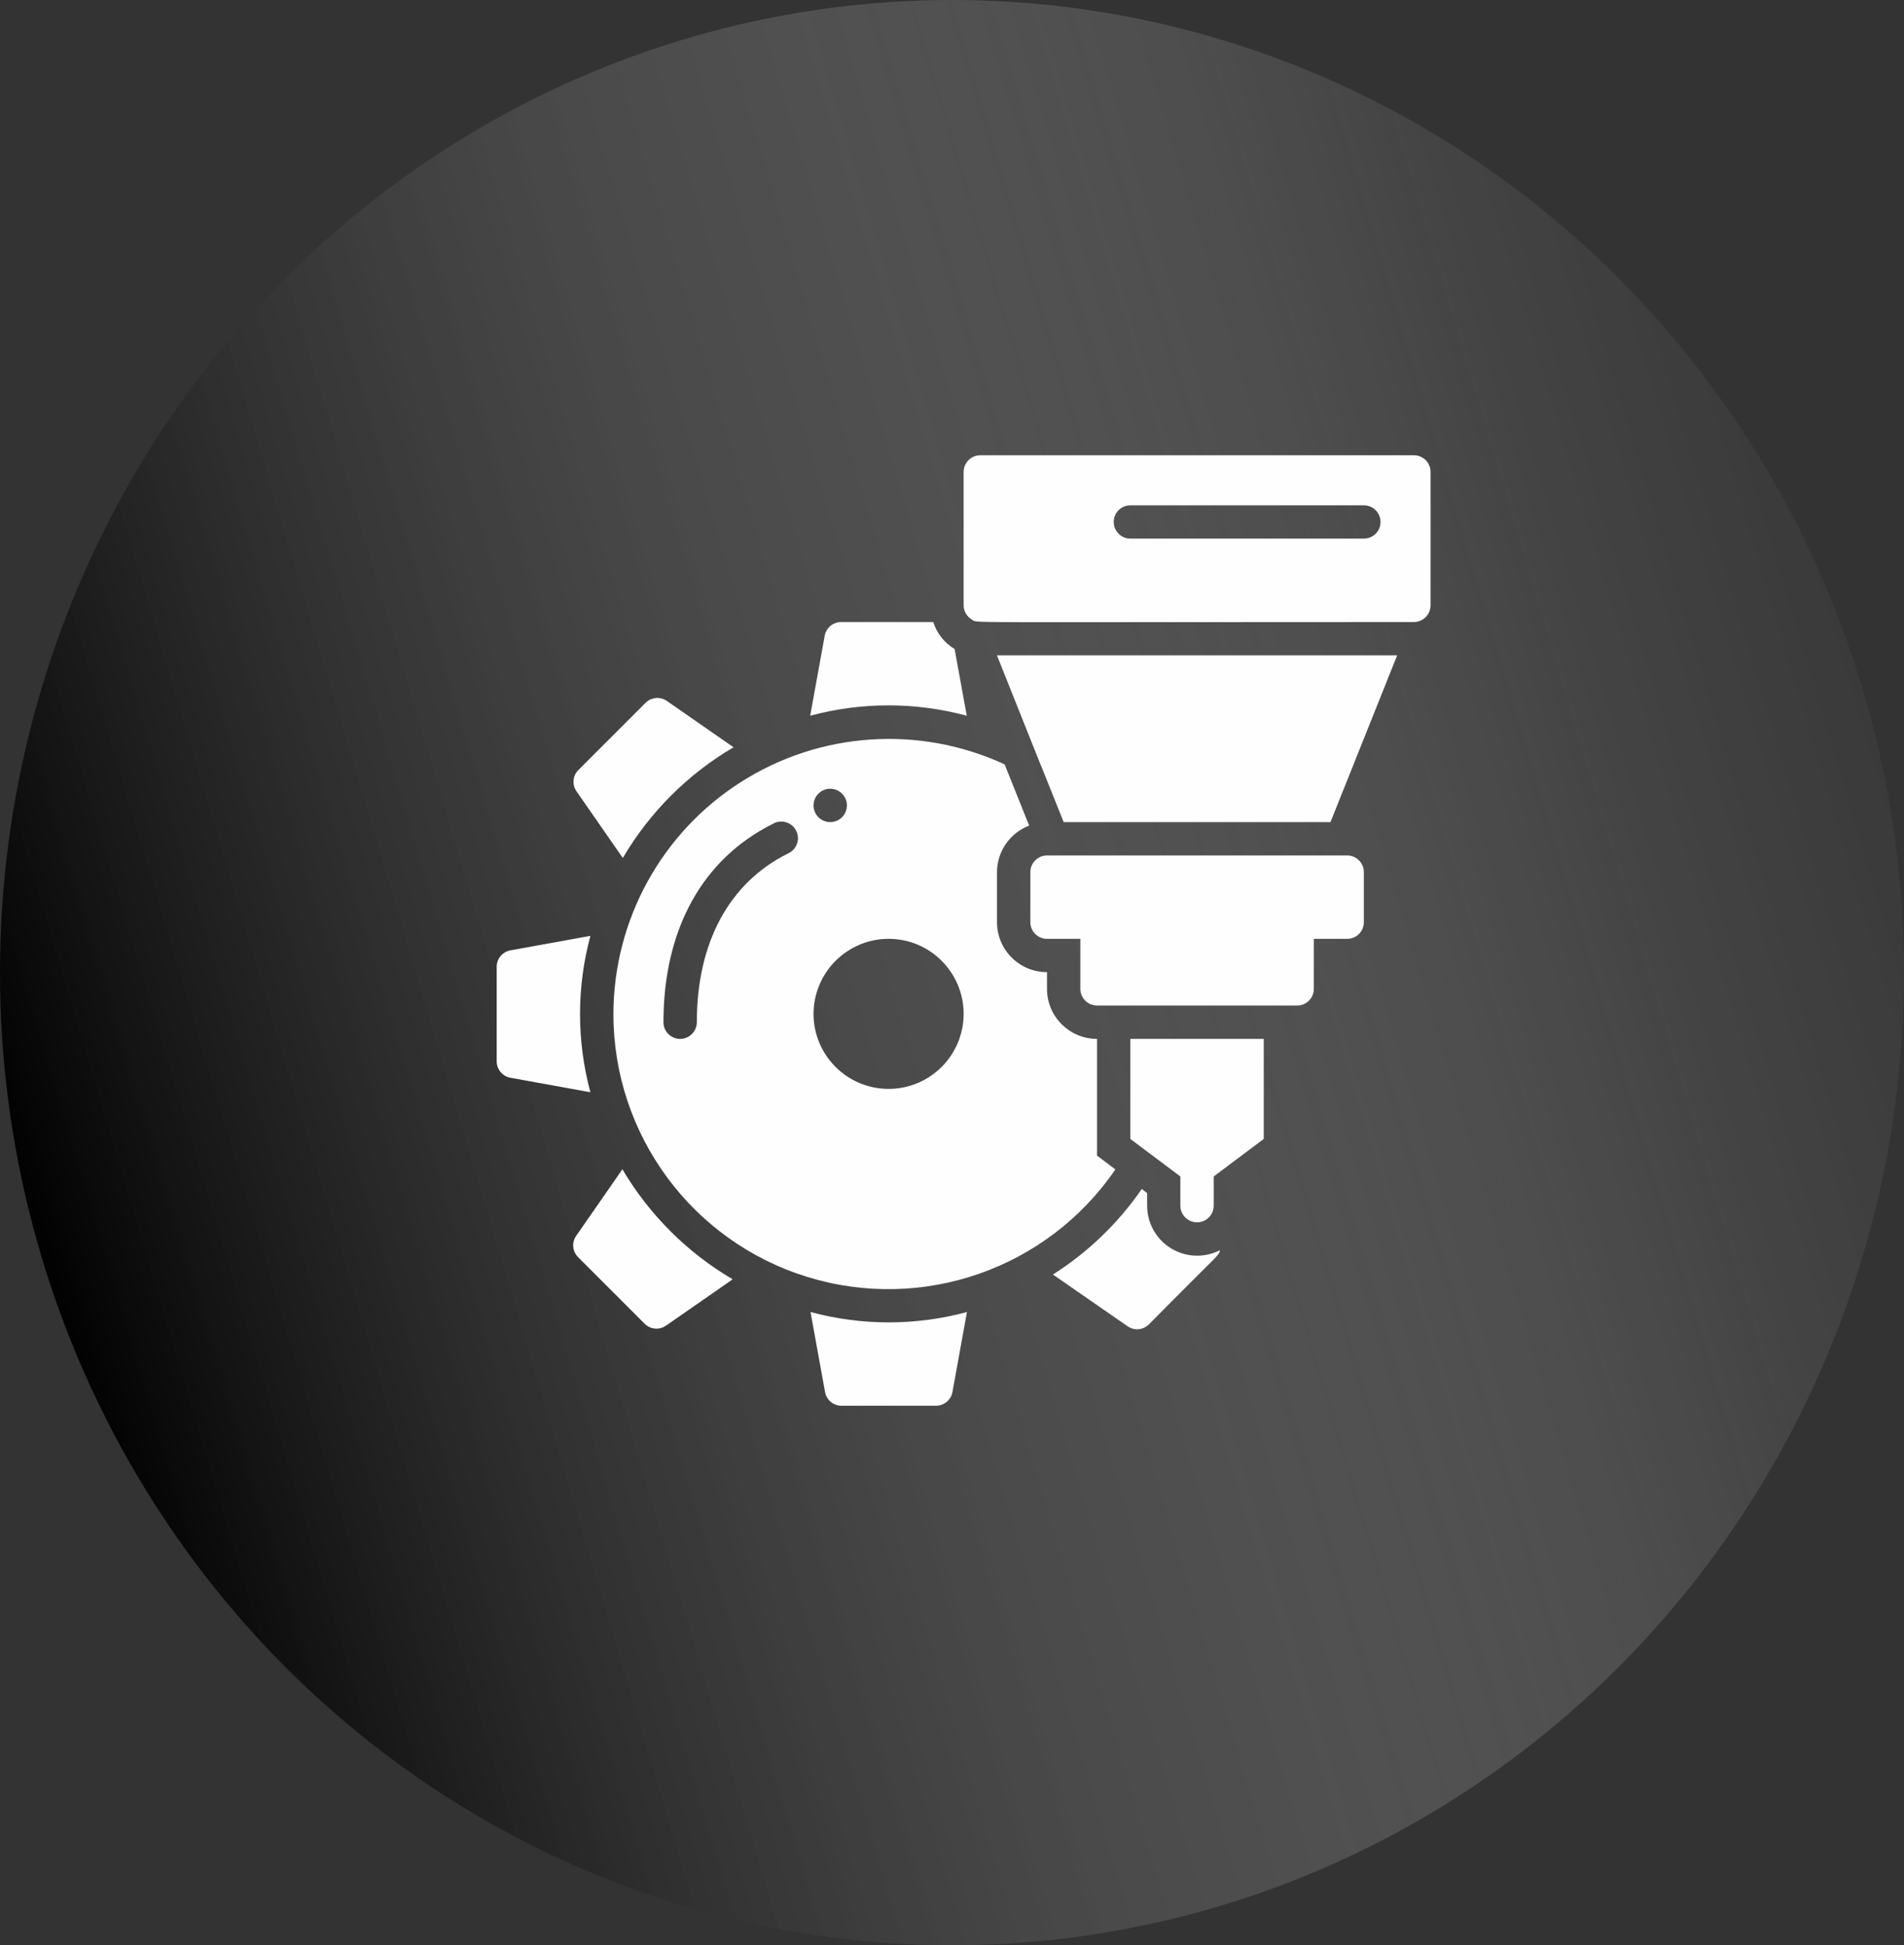
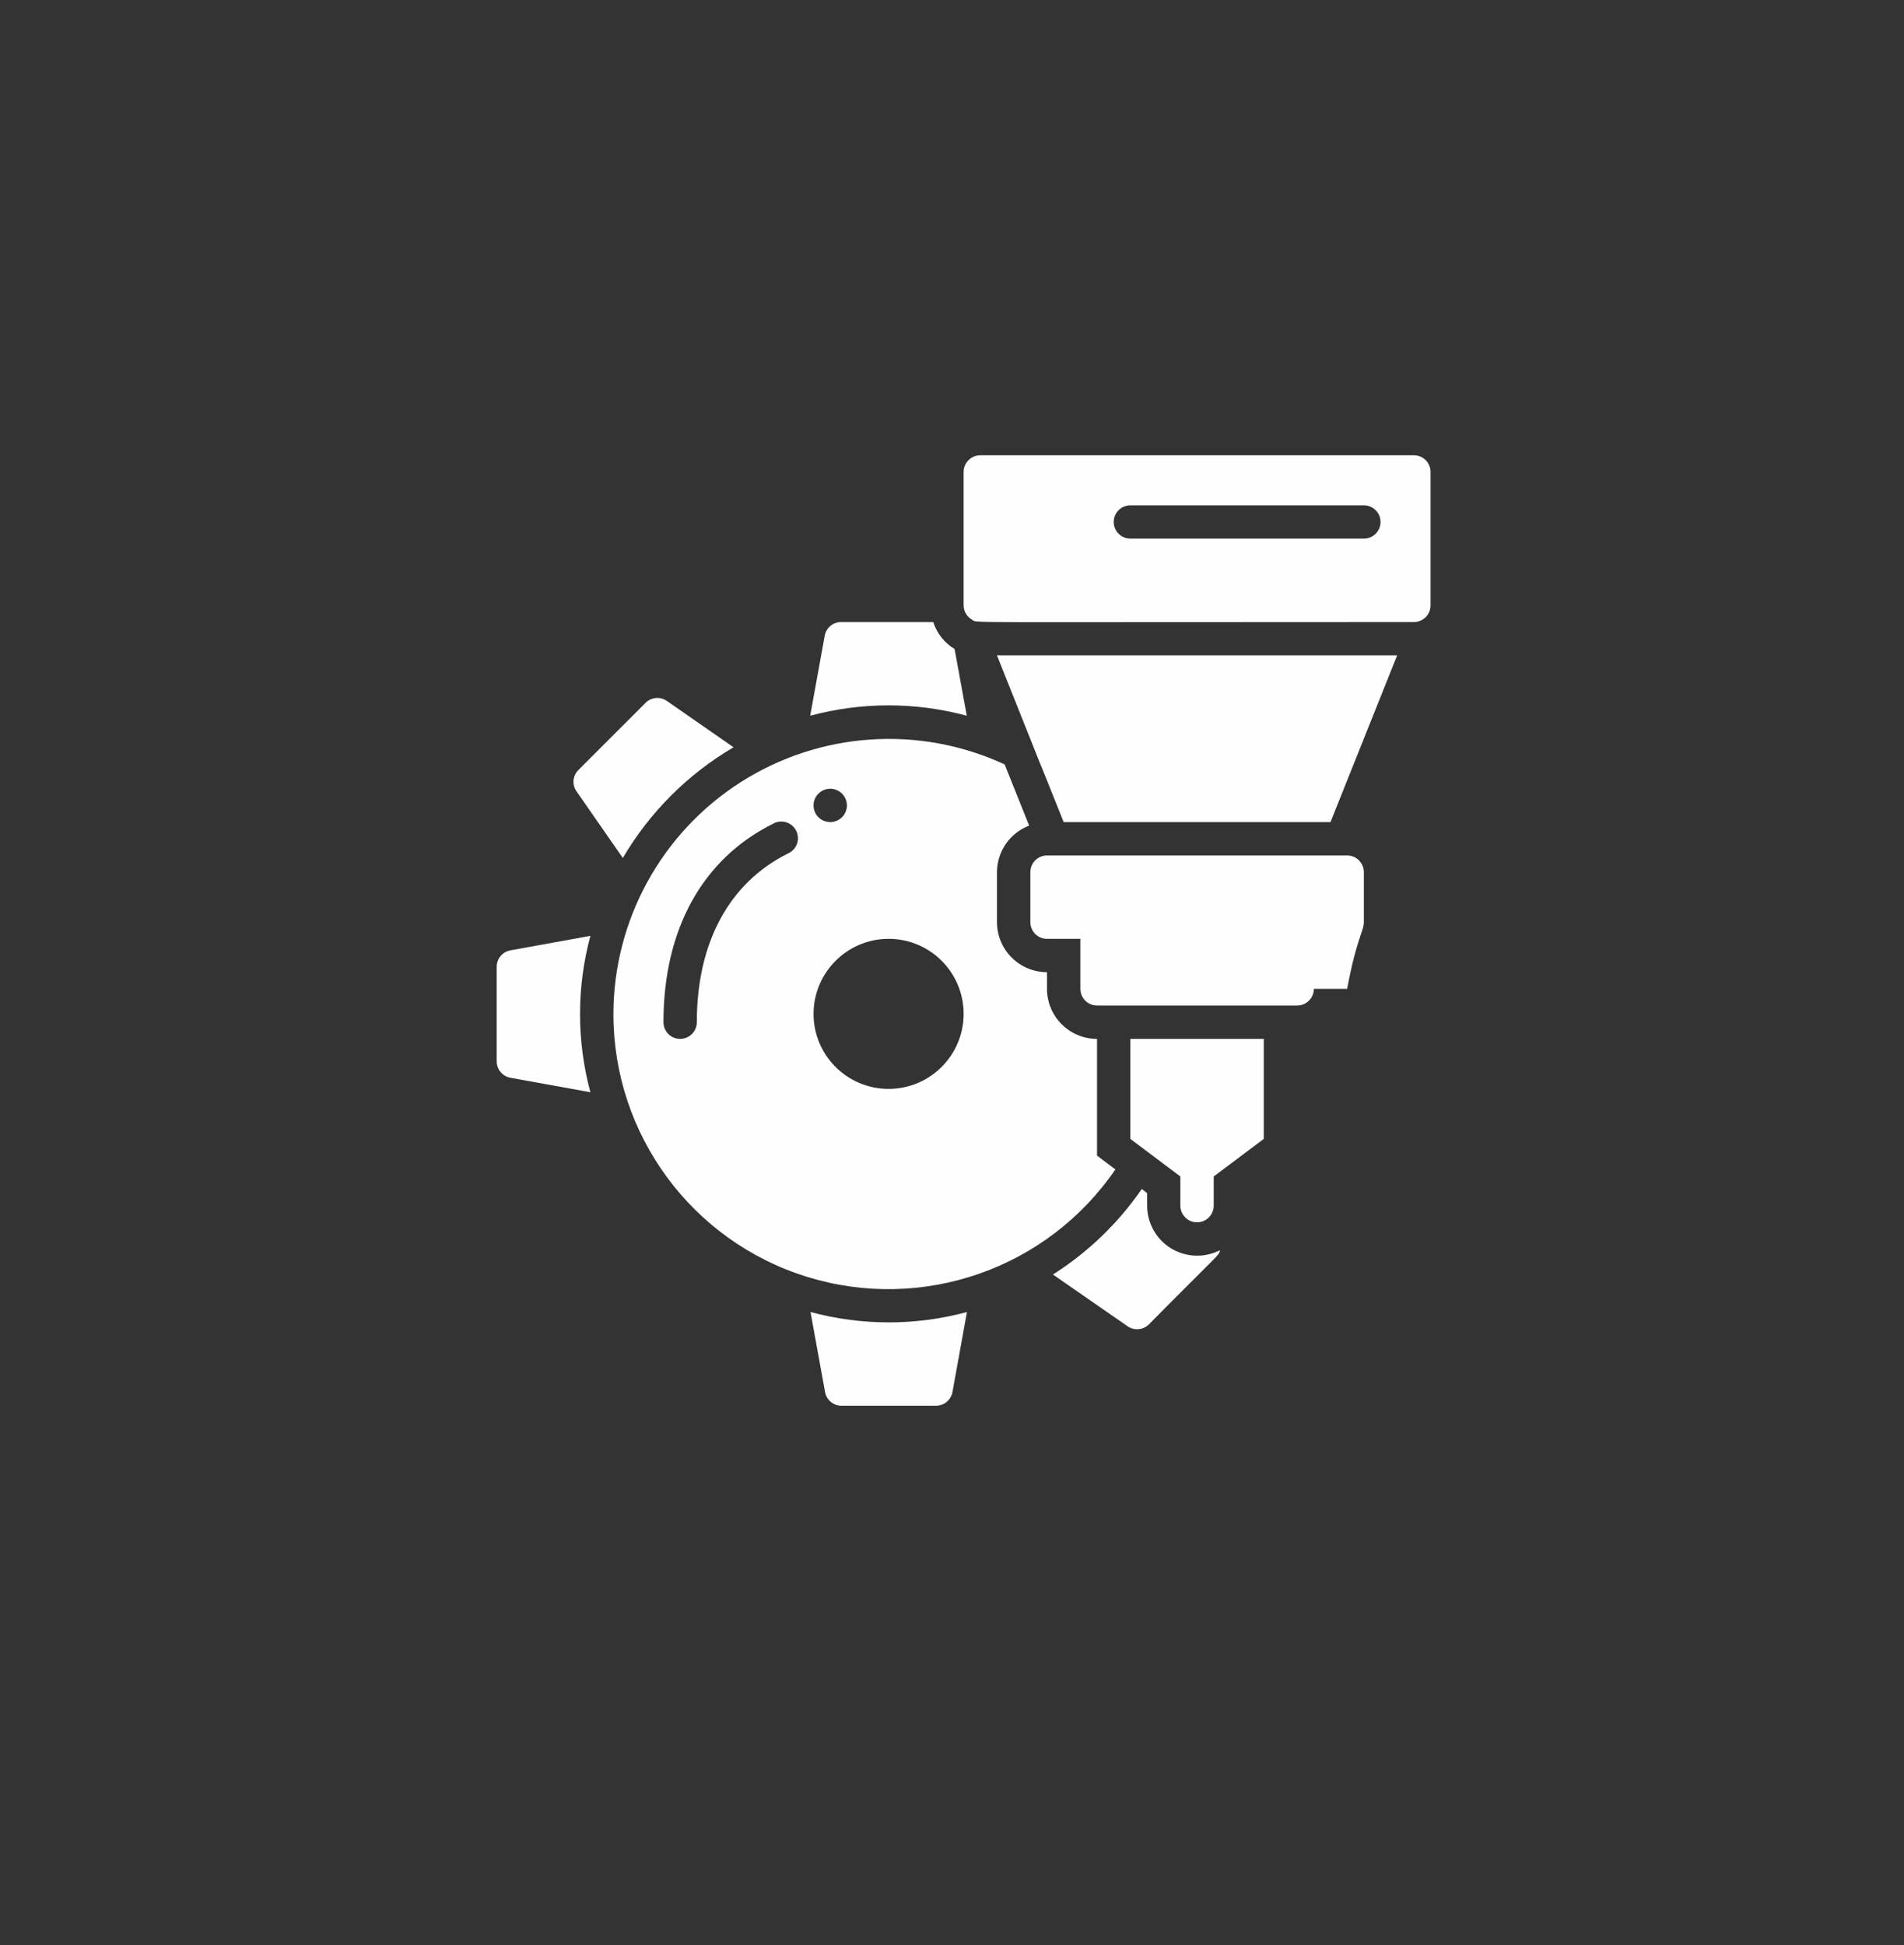
<svg xmlns="http://www.w3.org/2000/svg" width="46" height="47" viewBox="0 0 46 47" fill="none">
  <rect x="0" y="0" width="46" height="47" fill="#333333" stroke="none" />
-   <ellipse cx="23" cy="23.5" rx="23" ry="23.5" fill="url(#paint0_linear_2349_1190)" />
  <path d="M24.086 15.834L25.145 18.489L25.149 18.493L25.698 19.863H32.144L33.755 15.834H24.086Z" fill="#FEFEFE" />
-   <path d="M26.504 24.295H31.339C31.561 24.295 31.742 24.115 31.742 23.892V22.684H32.547C32.77 22.684 32.95 22.503 32.95 22.281V21.072C32.95 20.85 32.77 20.669 32.547 20.669H25.296C25.073 20.669 24.893 20.85 24.893 21.072V22.281C24.893 22.503 25.073 22.684 25.296 22.684H26.101V23.892C26.101 24.115 26.282 24.295 26.504 24.295Z" fill="#FEFEFE" />
+   <path d="M26.504 24.295H31.339C31.561 24.295 31.742 24.115 31.742 23.892H32.547C32.77 22.684 32.95 22.503 32.95 22.281V21.072C32.95 20.85 32.77 20.669 32.547 20.669H25.296C25.073 20.669 24.893 20.85 24.893 21.072V22.281C24.893 22.503 25.073 22.684 25.296 22.684H26.101V23.892C26.101 24.115 26.282 24.295 26.504 24.295Z" fill="#FEFEFE" />
  <path d="M28.517 28.425V29.13C28.517 29.352 28.698 29.533 28.92 29.533C29.143 29.533 29.323 29.352 29.323 29.13V28.425L30.532 27.518V25.101H27.309V27.518L28.517 28.425Z" fill="#FEFEFE" />
  <path d="M34.159 11H23.684C23.462 11 23.281 11.18 23.281 11.403V14.626C23.282 14.772 23.363 14.906 23.491 14.976C23.616 15.057 23.003 15.029 34.159 15.029C34.382 15.029 34.562 14.848 34.562 14.626V11.403C34.562 11.18 34.382 11 34.159 11ZM32.95 13.014H27.31C27.088 13.014 26.907 12.834 26.907 12.611C26.907 12.389 27.088 12.209 27.31 12.209H32.95C33.173 12.209 33.353 12.389 33.353 12.611C33.353 12.834 33.173 13.014 32.95 13.014Z" fill="#FEFEFE" />
  <path d="M23.357 17.293L23.063 15.682C22.817 15.534 22.634 15.302 22.547 15.029H20.328C20.131 15.026 19.96 15.165 19.925 15.359L19.574 17.293C20.813 16.959 22.119 16.959 23.357 17.293Z" fill="#FEFEFE" />
  <path d="M14.82 24.496C14.817 27.41 16.713 29.987 19.497 30.85C22.28 31.712 25.302 30.66 26.947 28.255L26.504 27.921V25.101C25.836 25.101 25.295 24.559 25.295 23.892V23.489C24.628 23.489 24.087 22.948 24.087 22.28V21.072C24.089 20.572 24.398 20.126 24.864 19.948L24.272 18.469C22.213 17.516 19.81 17.677 17.897 18.897C15.984 20.117 14.825 22.227 14.82 24.496ZM20.058 19.057C20.28 19.057 20.461 19.238 20.461 19.46C20.461 19.683 20.28 19.863 20.058 19.863C19.835 19.863 19.655 19.683 19.655 19.46C19.655 19.238 19.835 19.057 20.058 19.057ZM21.468 22.683C22.469 22.683 23.281 23.495 23.281 24.496C23.281 25.497 22.469 26.309 21.468 26.309C20.467 26.309 19.655 25.497 19.655 24.496C19.657 23.496 20.468 22.685 21.468 22.683ZM18.668 19.907C18.797 19.829 18.959 19.831 19.088 19.91C19.216 19.99 19.289 20.134 19.277 20.285C19.265 20.435 19.17 20.566 19.03 20.625C17.612 21.334 16.835 22.78 16.835 24.698C16.835 24.92 16.654 25.101 16.432 25.101C16.209 25.101 16.029 24.92 16.029 24.698C16.029 22.458 16.968 20.757 18.668 19.907Z" fill="#FEFEFE" />
  <path d="M20.327 33.964H22.608C22.805 33.967 22.975 33.828 23.011 33.634L23.361 31.7C22.123 32.034 20.82 32.034 19.582 31.7L19.933 33.634C19.968 33.825 20.133 33.963 20.327 33.964Z" fill="#FEFEFE" />
-   <path d="M15.037 28.251L13.918 29.863C13.809 30.023 13.829 30.238 13.966 30.374L15.577 31.986C15.715 32.122 15.93 32.14 16.089 32.03L17.701 30.91C16.602 30.264 15.686 29.349 15.037 28.251Z" fill="#FEFEFE" />
  <path d="M25.438 30.794L27.246 32.047C27.407 32.156 27.621 32.135 27.758 31.998C29.491 30.242 29.45 30.343 29.474 30.206C29.1 30.398 28.652 30.381 28.292 30.162C27.933 29.942 27.714 29.551 27.714 29.13V28.828L27.585 28.727C27.016 29.554 26.285 30.257 25.438 30.794Z" fill="#FEFEFE" />
  <path d="M15.583 16.995L13.971 18.607C13.836 18.744 13.817 18.959 13.927 19.118L15.047 20.73C15.696 19.625 16.617 18.704 17.722 18.055L16.11 16.935C15.944 16.82 15.719 16.846 15.583 16.995Z" fill="#FEFEFE" />
  <path d="M12 23.356V25.637C11.997 25.834 12.137 26.004 12.33 26.04L14.264 26.39C13.93 25.153 13.93 23.849 14.264 22.611L12.33 22.962C12.14 22.997 12.001 23.162 12 23.356Z" fill="#FEFEFE" />
  <defs>
    <linearGradient id="paint0_linear_2349_1190" x1="54.846" y1="-49.293" x2="-17.633" y2="-27.693" gradientUnits="userSpaceOnUse">
      <stop offset="0.308" stop-color="#868686" stop-opacity="0" />
      <stop offset="0.525" stop-color="#9B9B9B" stop-opacity="0.257" />
      <stop offset="0.981" stop-color="#020202" />
    </linearGradient>
  </defs>
</svg>